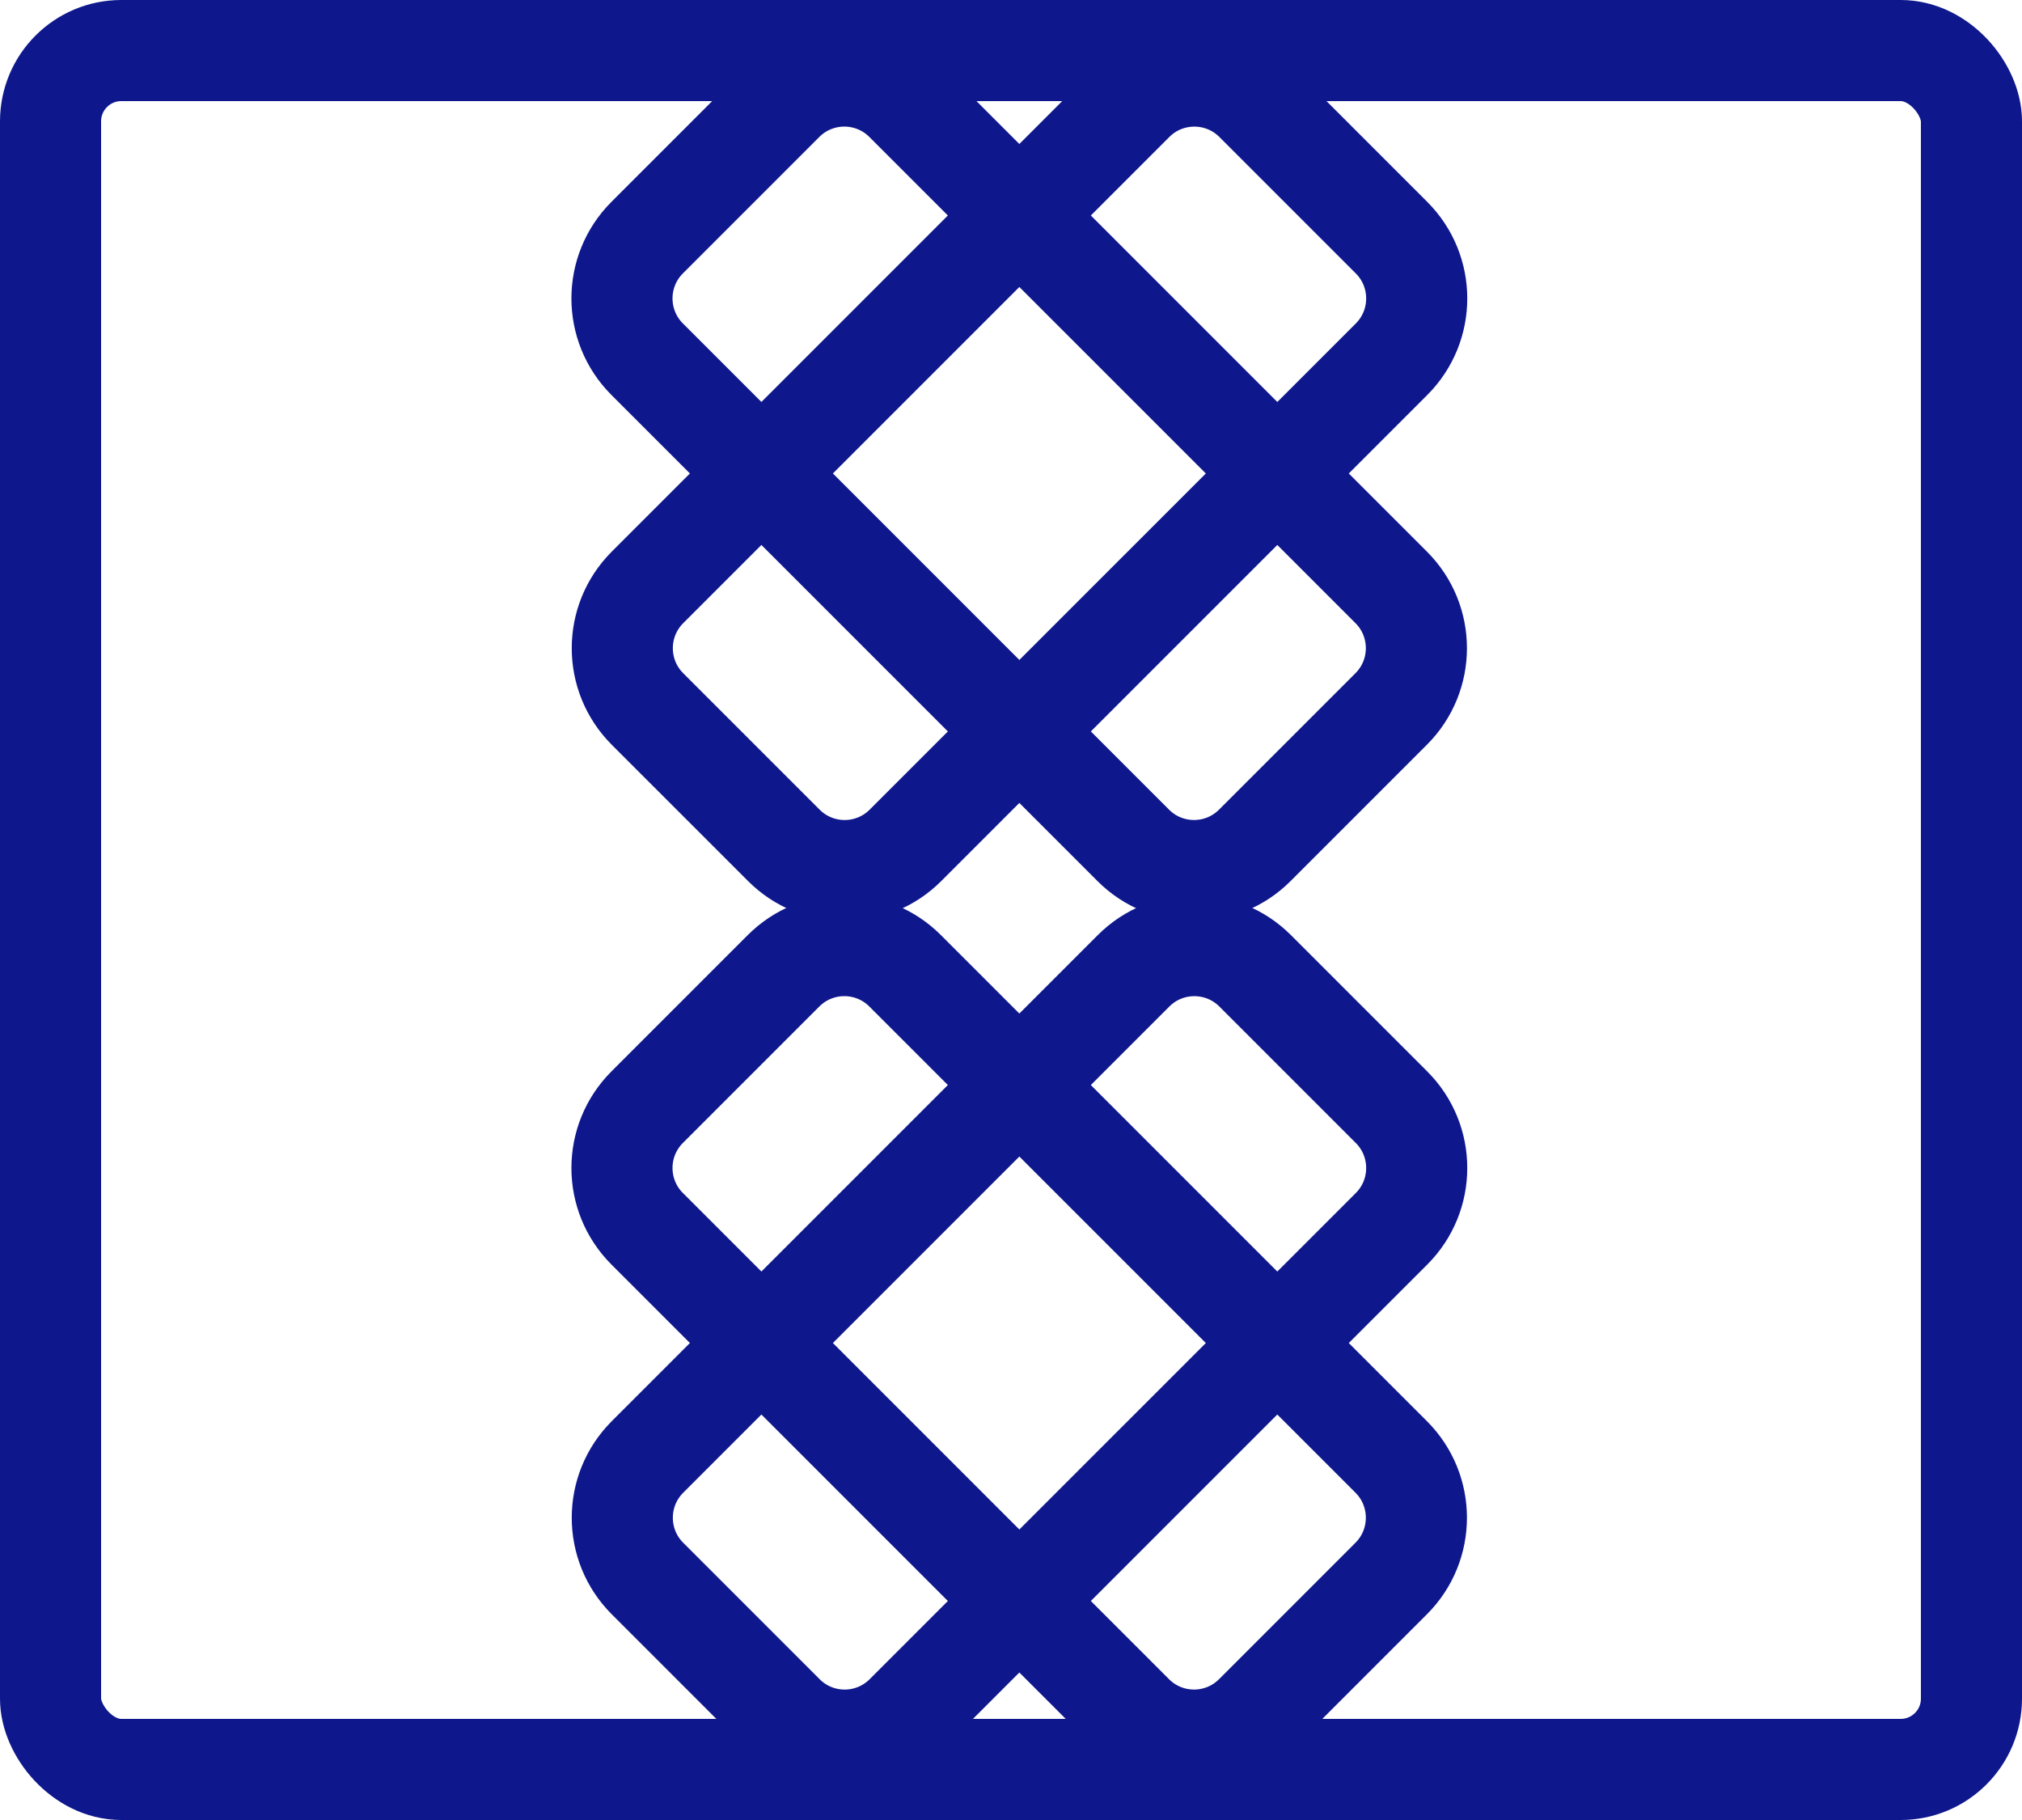
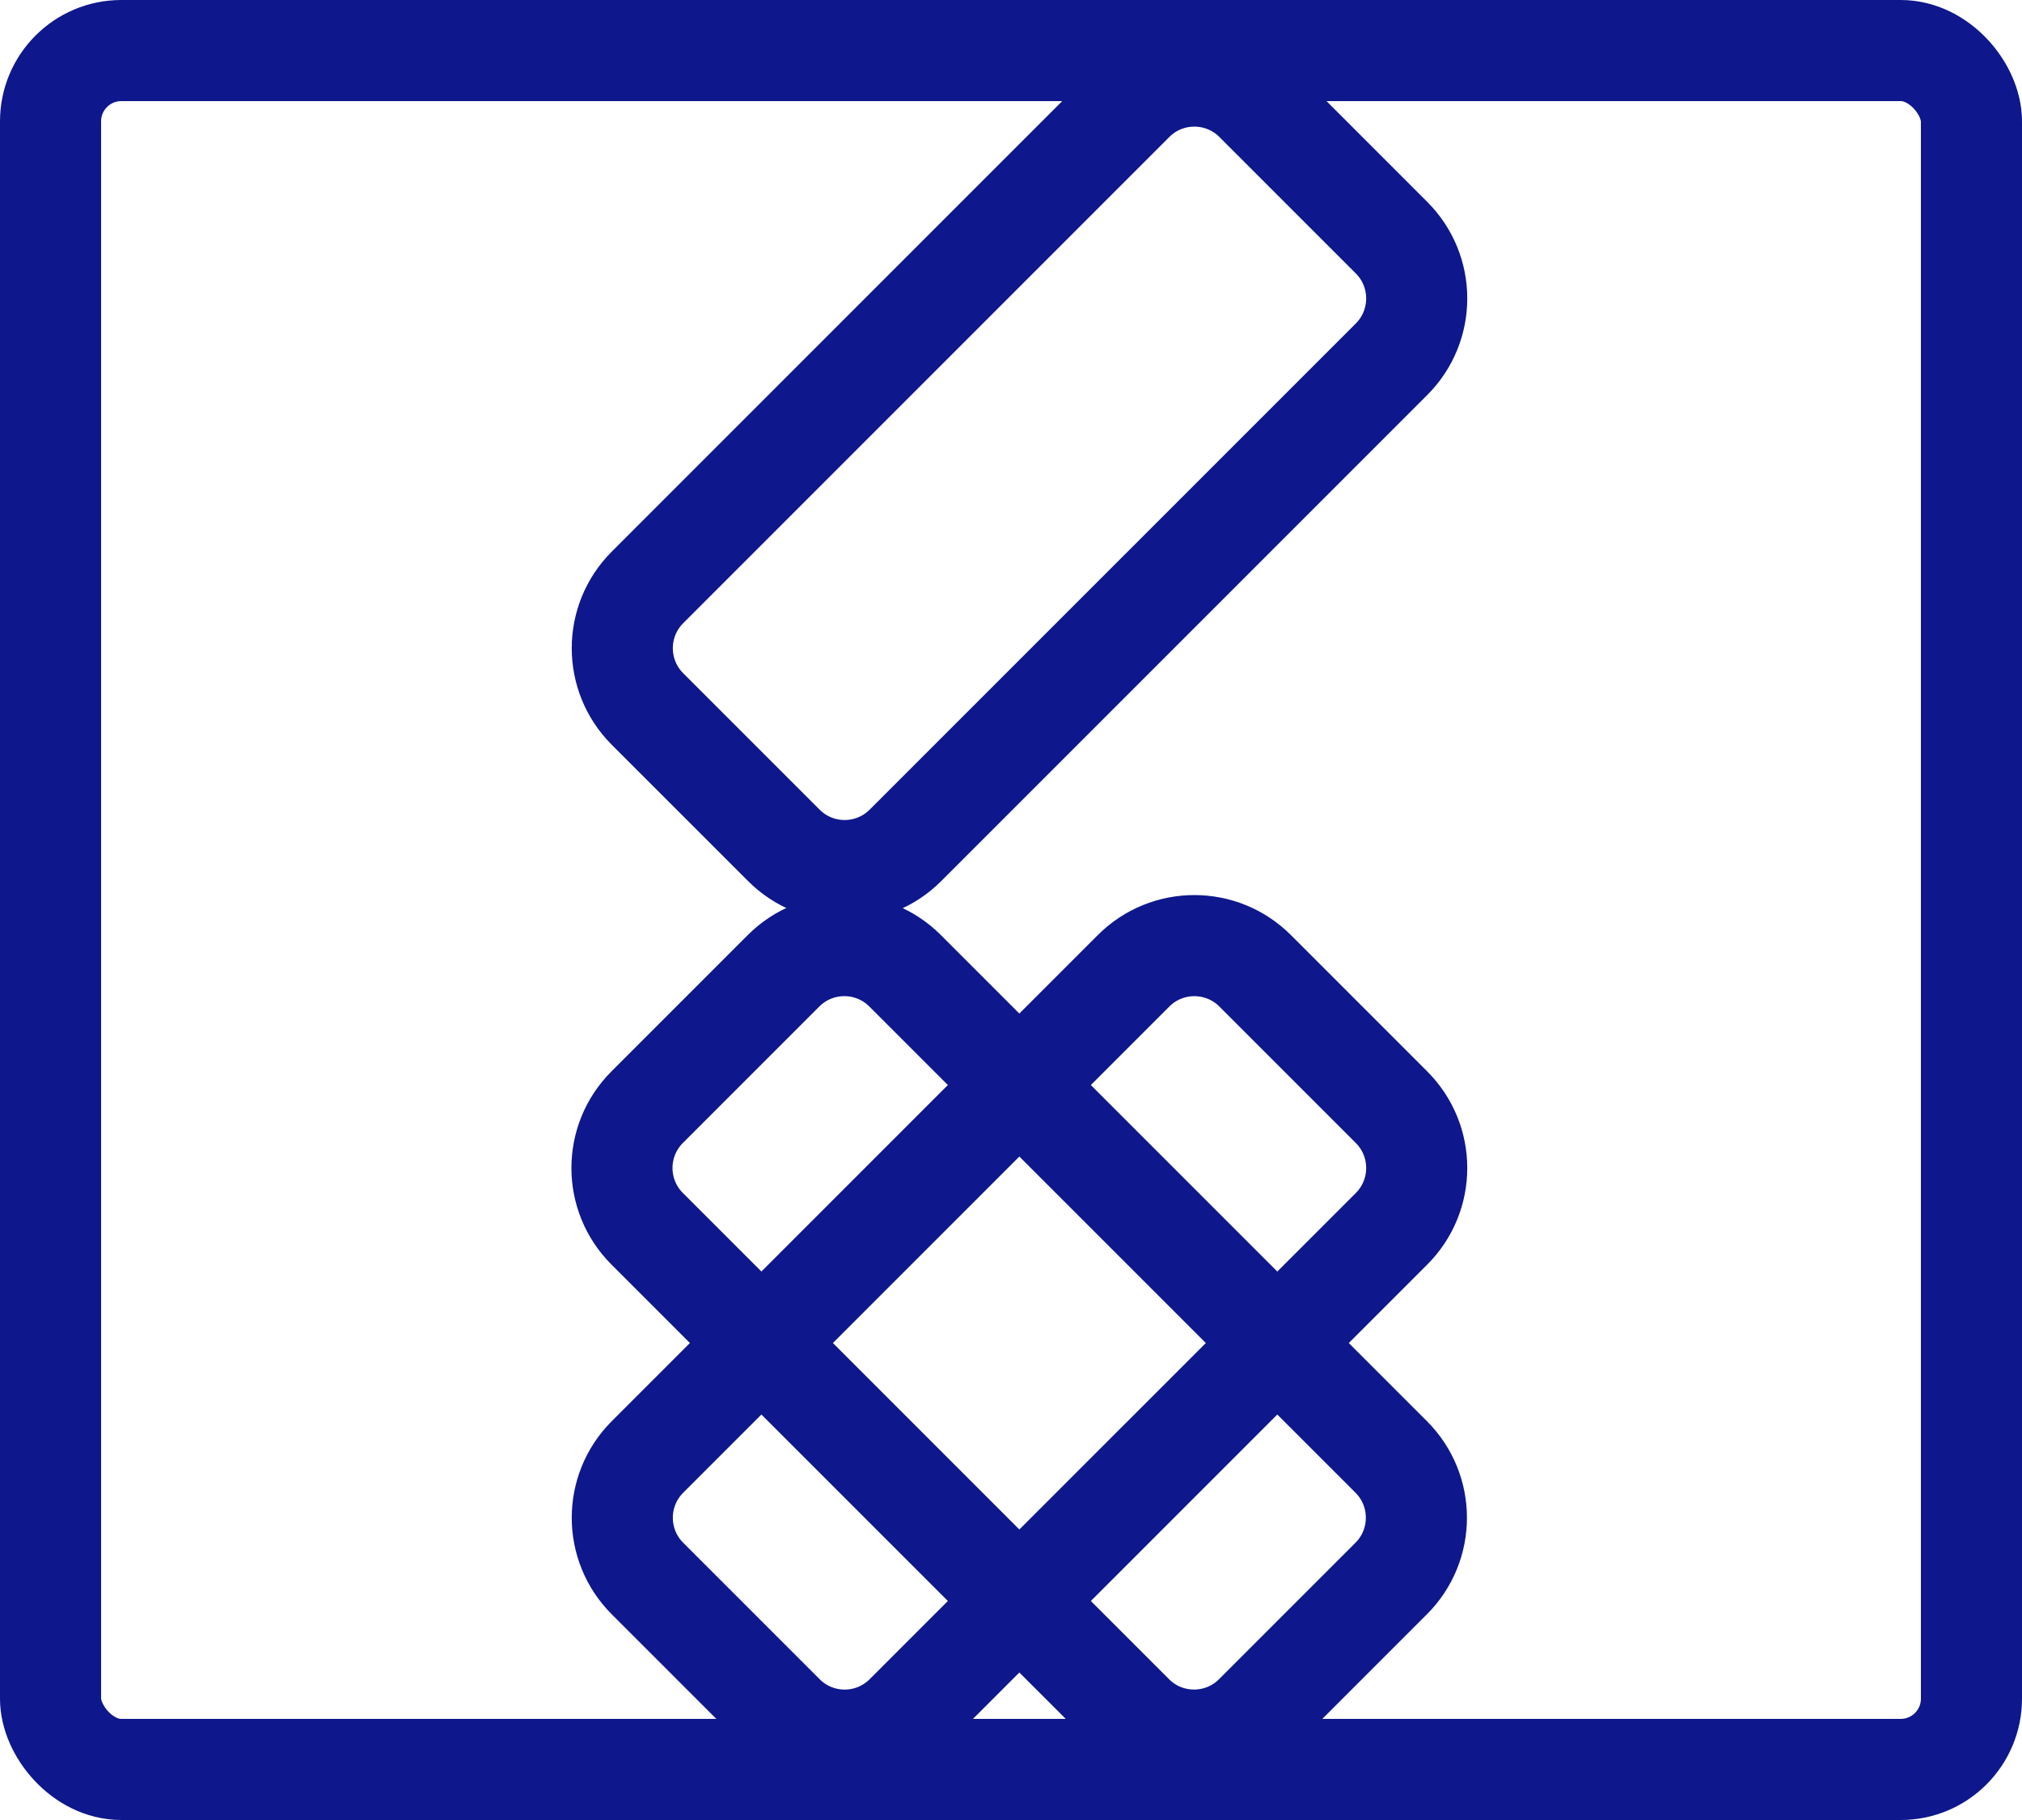
<svg xmlns="http://www.w3.org/2000/svg" width="100" height="90" viewBox="0 0 100 90" fill="none">
  <rect x="2.5" y="2.5" width="95" height="85" rx="3.5" stroke="#0E178C" stroke-width="5" />
-   <path d="M68.82 11.753L62.073 5.006C60.413 3.347 57.722 3.347 56.063 5.006L32.021 29.048C30.361 30.708 30.361 33.399 32.021 35.059L38.768 41.805C40.427 43.465 43.118 43.465 44.778 41.805L68.82 17.764C70.48 16.104 70.48 13.413 68.82 11.753Z" stroke="#0E178C" stroke-width="5" stroke-linecap="round" stroke-linejoin="round" />
-   <path d="M62.057 41.804L68.804 35.057C70.464 33.398 70.464 30.706 68.804 29.047L44.762 5.005C43.102 3.345 40.412 3.345 38.752 5.005L32.005 11.752C30.345 13.412 30.345 16.102 32.005 17.762L56.047 41.804C57.706 43.464 60.398 43.464 62.057 41.804Z" stroke="#0E178C" stroke-width="5" stroke-linecap="round" stroke-linejoin="round" />
+   <path d="M68.82 11.753L62.073 5.006C60.413 3.347 57.722 3.347 56.063 5.006L32.021 29.048C30.361 30.708 30.361 33.399 32.021 35.059L38.768 41.805C40.427 43.465 43.118 43.465 44.778 41.805L68.82 17.764C70.48 16.104 70.48 13.413 68.82 11.753" stroke="#0E178C" stroke-width="5" stroke-linecap="round" stroke-linejoin="round" />
  <path d="M68.82 54.753L62.073 48.006C60.413 46.347 57.722 46.347 56.063 48.006L32.021 72.048C30.361 73.708 30.361 76.399 32.021 78.058L38.768 84.805C40.427 86.465 43.118 86.465 44.778 84.805L68.82 60.764C70.48 59.104 70.48 56.413 68.82 54.753Z" stroke="#0E178C" stroke-width="5" stroke-linecap="round" stroke-linejoin="round" />
  <path d="M62.057 84.804L68.804 78.057C70.464 76.397 70.464 73.707 68.804 72.047L44.762 48.005C43.102 46.345 40.412 46.345 38.752 48.005L32.005 54.752C30.345 56.412 30.345 59.102 32.005 60.762L56.047 84.804C57.706 86.464 60.398 86.464 62.057 84.804Z" stroke="#0E178C" stroke-width="5" stroke-linecap="round" stroke-linejoin="round" />
</svg>